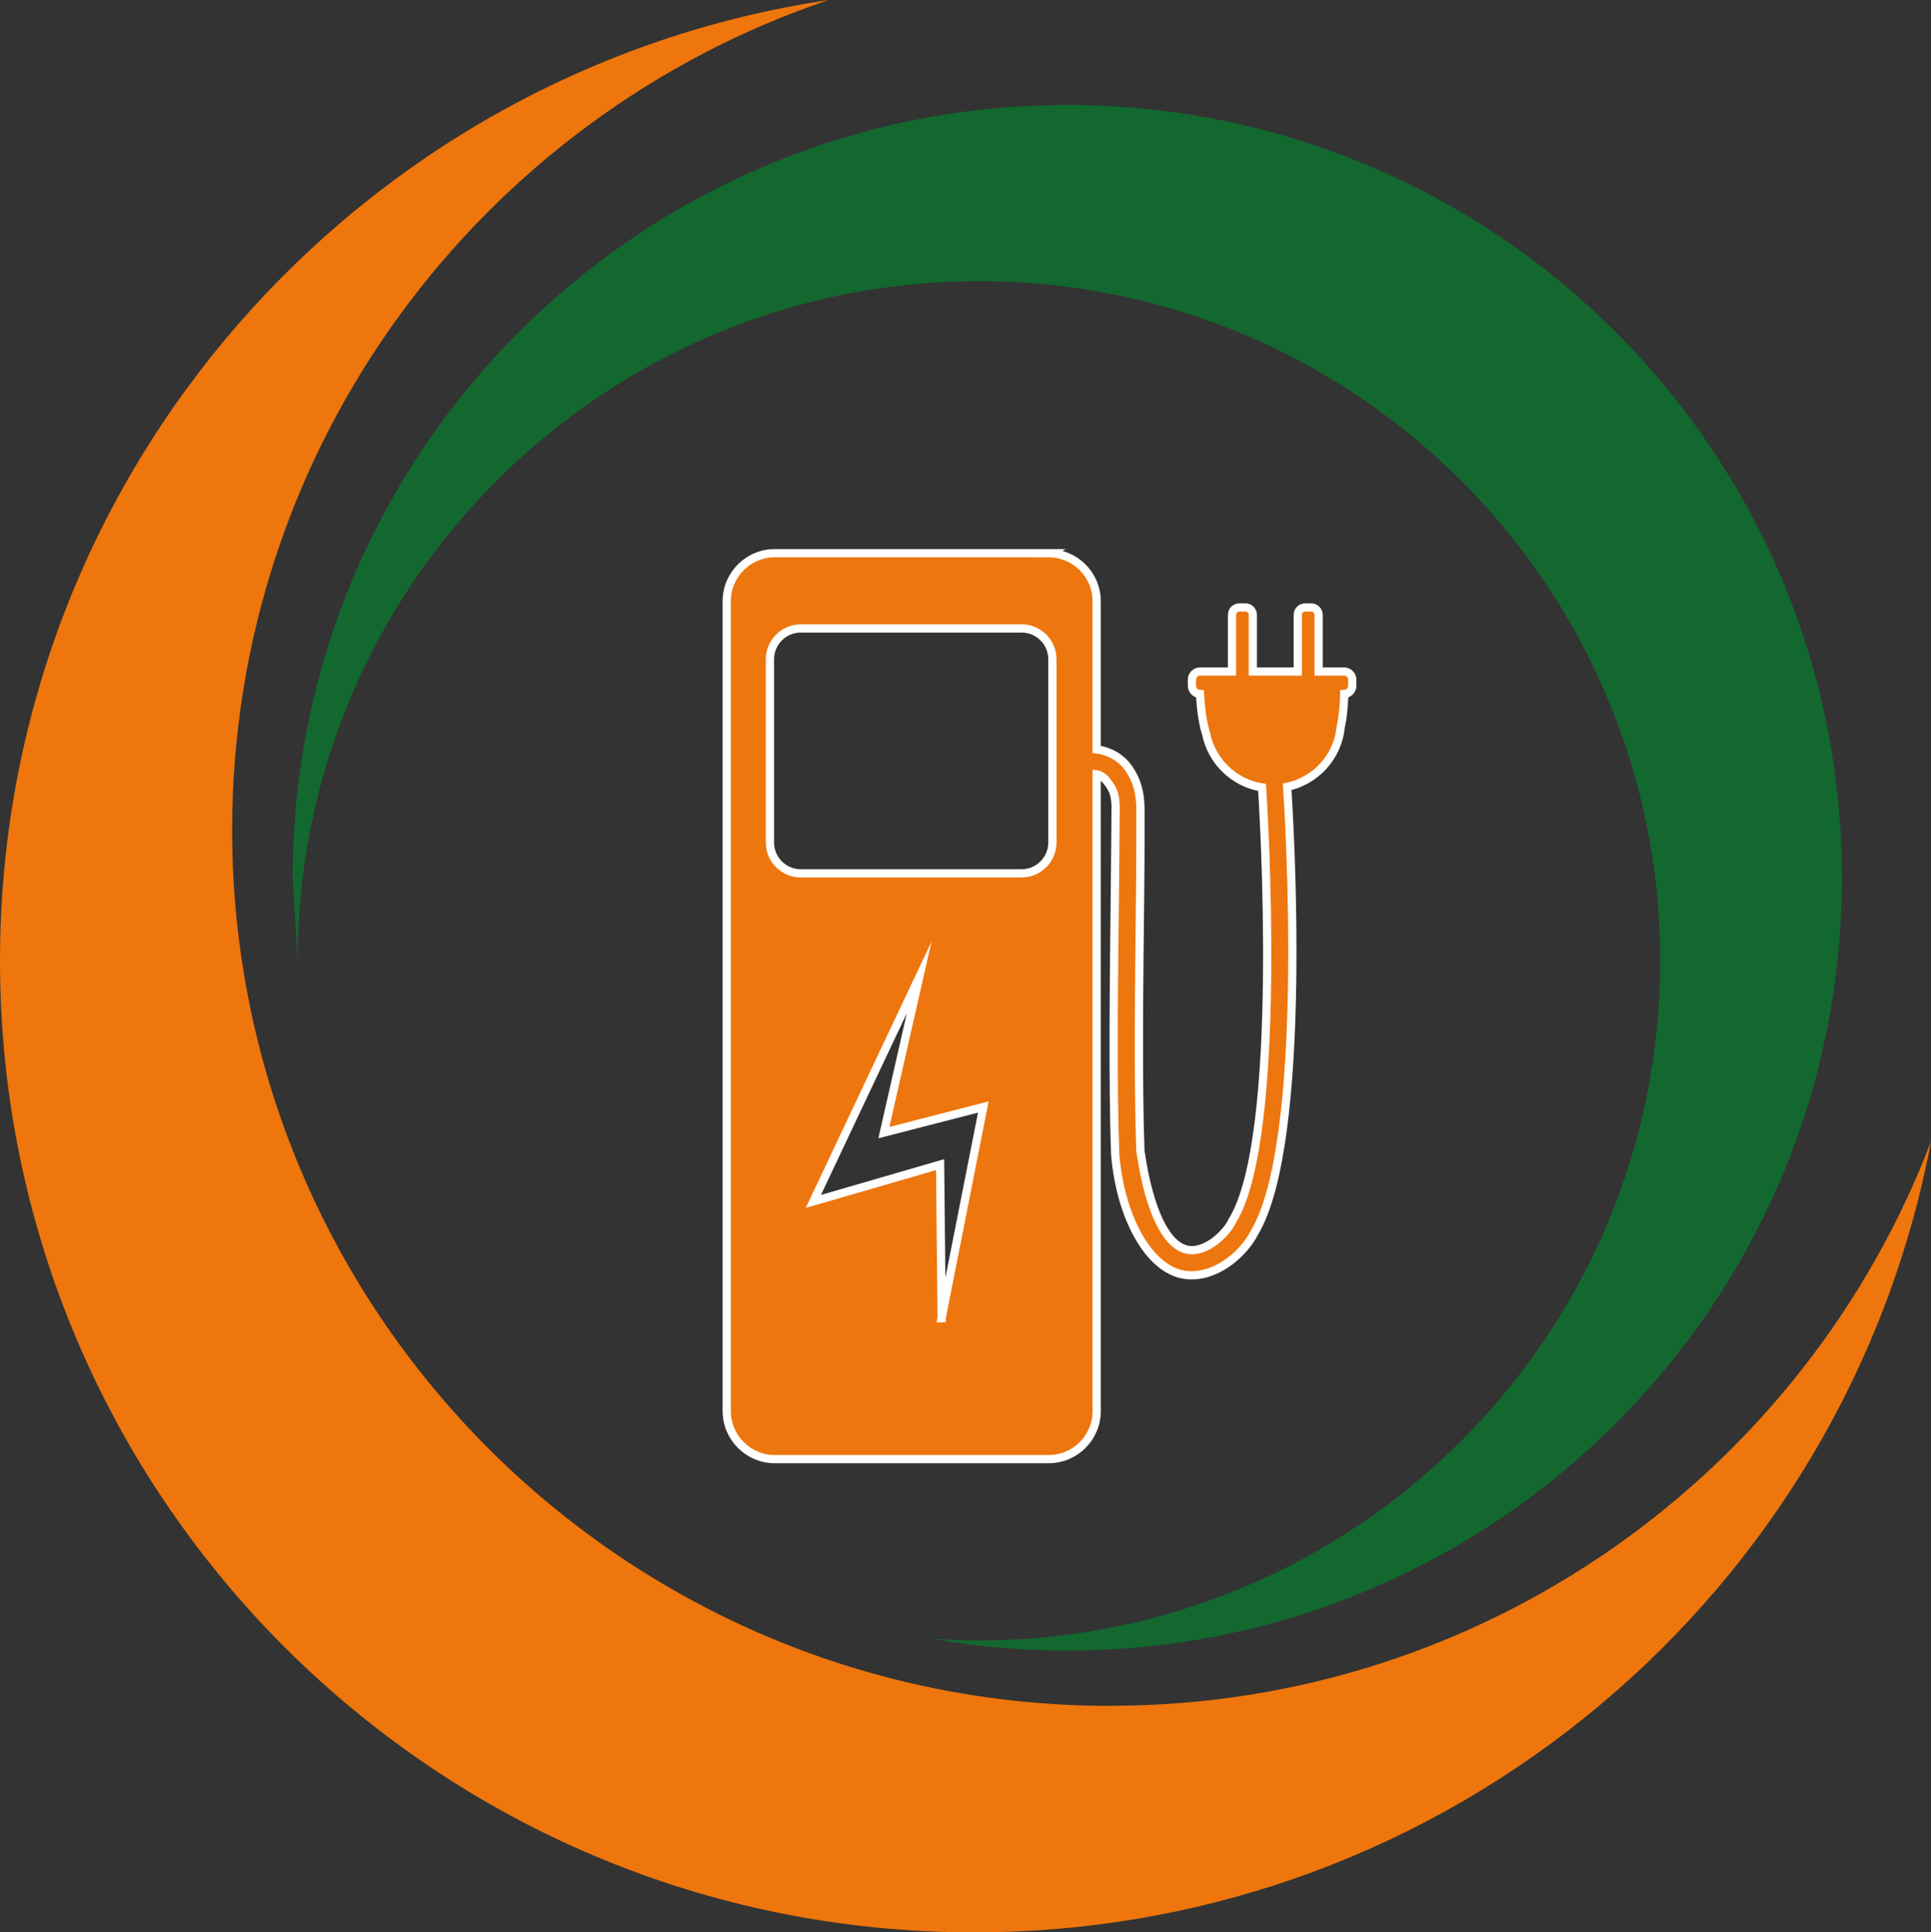
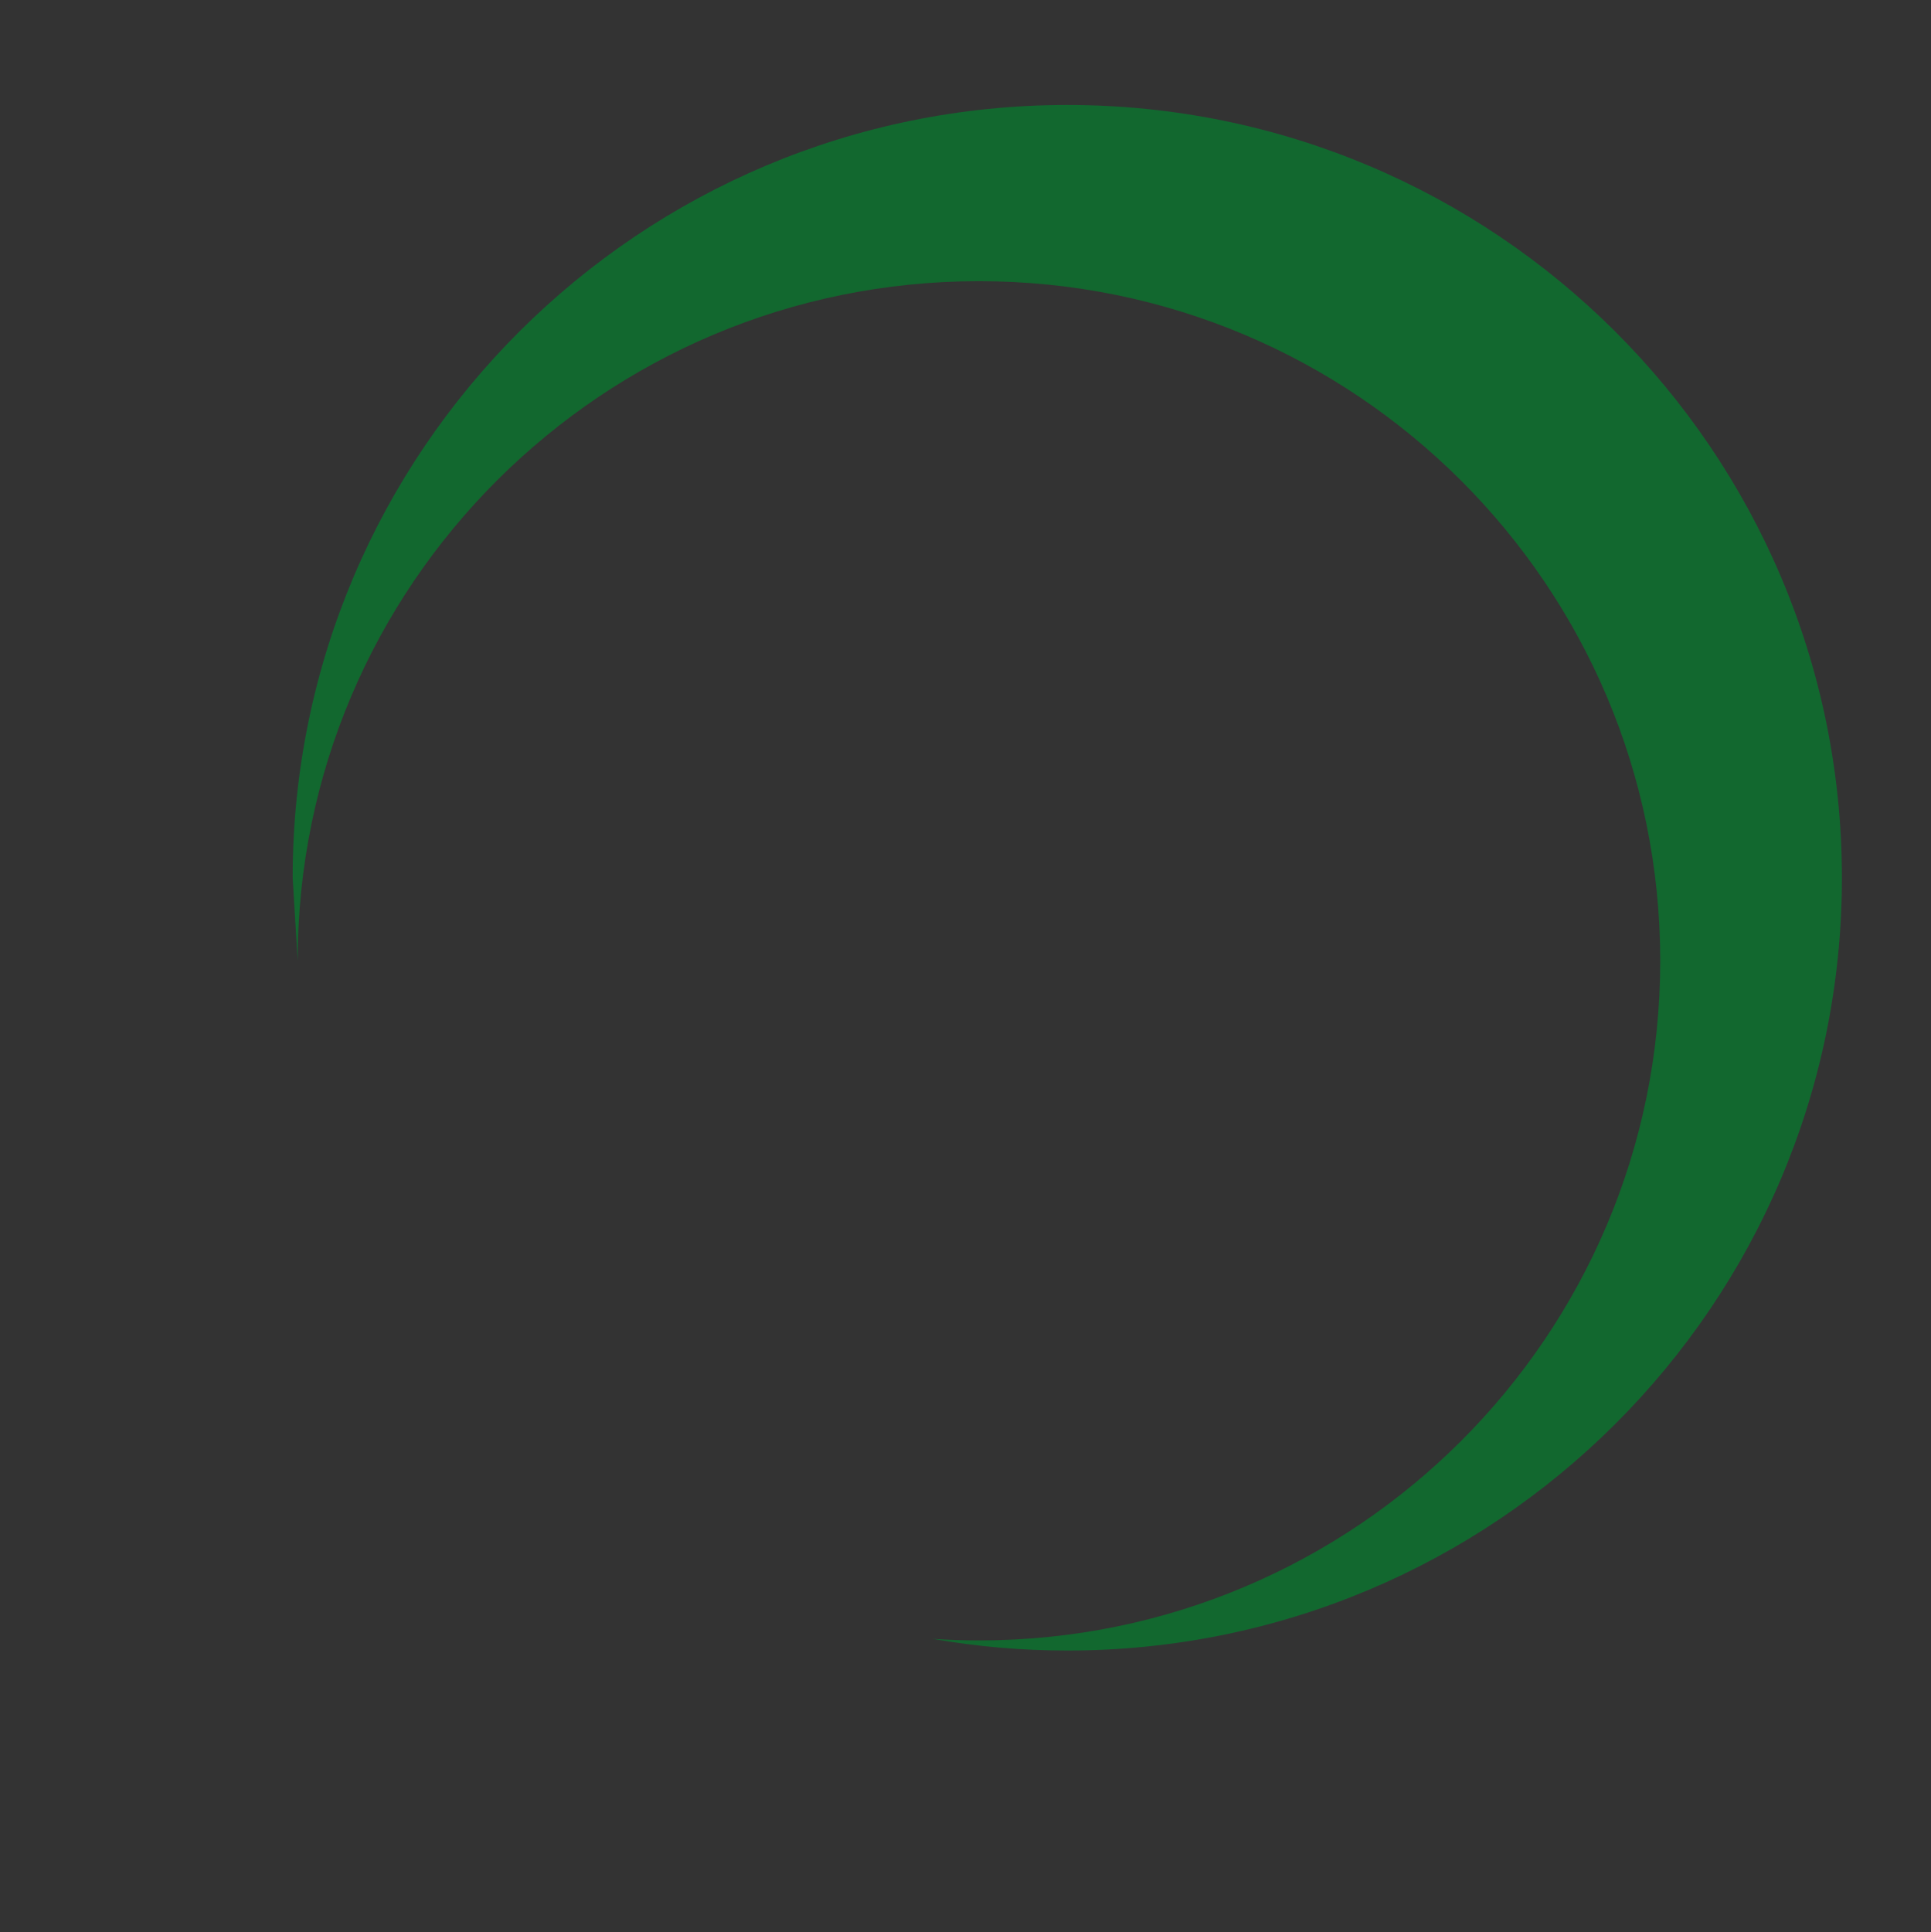
<svg xmlns="http://www.w3.org/2000/svg" id="Camada_2" viewBox="0 0 234.57 234.71">
  <rect x="0" y="0" width="234.57" height="234.71" fill="#333333" stroke="none" />
  <defs>
    <style>.cls-1{fill:#ee760c;}.cls-2{fill:#12682f;}.cls-3{fill:#ee760e;stroke:#fff;stroke-miterlimit:10;}.cls-4{fill:none;}</style>
  </defs>
  <g id="Camada_1-2">
    <polygon class="cls-4" points="111.66 118.71 98.8 145.92 114.2 141.45 114.39 160.12 119.46 134.45 107.38 137.56 111.66 118.71" />
    <path class="cls-4" d="M124.1,76.32h-26.81c-2.07,0-3.75,1.67-3.75,3.74v22.27c0,2.06,1.68,3.74,3.75,3.74h26.81c2.07,0,3.75-1.67,3.75-3.74v-22.27c0-2.06-1.68-3.74-3.75-3.74Z" />
-     <path class="cls-1" d="M134.86,207.2c-58.91,0-106.66-47.63-106.66-106.39C28.2,53.98,58.52,14.22,100.65,0,43.69,8.5,0,57.51,0,116.7c0,65.18,52.97,118.01,118.31,118.01,57.82,0,105.94-41.37,116.26-96.06-15.3,40.07-54.17,68.54-99.71,68.54Z" />
    <path class="cls-2" d="M35.55,106.61l.61,10.09c0-45.59,37.05-82.55,82.76-82.55s82.76,36.96,82.76,82.55-37.05,82.55-82.76,82.55c-1.89,0-3.77-.07-5.63-.19,5.31,.93,10.78,1.42,16.36,1.42,51.97,0,94.1-42.02,94.1-93.86S181.62,12.75,129.65,12.75,35.55,54.78,35.55,106.61Z" />
-     <path class="cls-3" d="M127.37,67.19h-33.24c-3.23,0-5.85,2.61-5.85,5.84v98.36c0,3.22,2.62,5.84,5.85,5.84h33.24c3.23,0,5.85-2.61,5.85-5.84V94.06c.44,.07,.83,.32,1.2,.78,.84,1.05,1.05,1.69,1.1,3.05,0,0-.03,5.86-.1,11.33-.11,9.49-.26,22.48,.04,30.73v.16c.62,7.78,4.12,14.05,8.39,14.72,.31,.05,.62,.07,.92,.07,3.43,0,6.47-2.92,7.59-5.14,6.68-11.08,4.24-50.62,4-54.19,3.47-.74,6.14-3.64,6.5-7.23,.43-1.97,.43-4.05,.43-4.05h0c.54-.01,.98-.46,.98-1v-.73c0-.55-.45-1-1-1h-3.09v-6.88c0-.49-.41-.9-.9-.9h-.73c-.5,0-.9,.4-.9,.9v6.88h-5.46v-6.88c0-.49-.41-.9-.9-.9h-.73c-.5,0-.9,.4-.9,.9v6.88h-3.87c-.55,0-1,.45-1,1v.73c0,.54,.44,.98,.98,1h0s.14,3.09,.74,4.8c.66,3.37,3.38,6.01,6.8,6.56,.13,1.96,2.69,42.34-3.58,52.58l-.07,.13c-.7,1.43-3.07,3.8-5.32,3.45-2.66-.42-4.77-4.81-5.81-12.05-.3-8.18-.15-21.08-.04-30.5,.06-5.46,.05-9.67,.05-10.86,0-1.87-.32-3.5-1.47-5.13-.92-1.31-2.43-2.08-3.85-2.25v-17.99c0-3.22-2.62-5.84-5.85-5.84Zm-12.98,92.93l-.19-18.66-15.4,4.47,12.86-27.22-4.29,18.86,12.08-3.11-5.07,25.66Zm13.45-57.78c0,2.06-1.68,3.74-3.75,3.74h-26.81c-2.07,0-3.75-1.67-3.75-3.74v-22.27c0-2.06,1.68-3.74,3.75-3.74h26.81c2.07,0,3.75,1.67,3.75,3.74v22.27Z" />
  </g>
</svg>